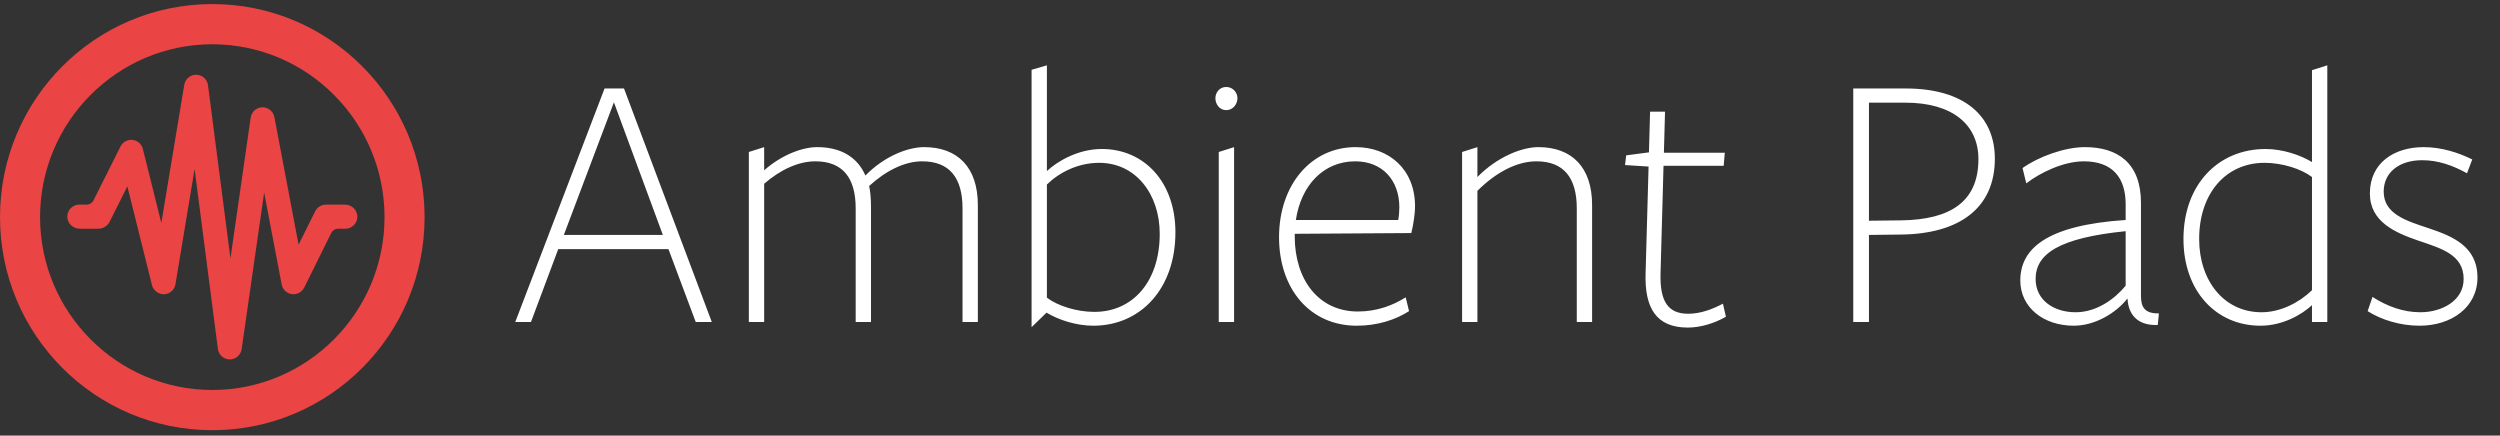
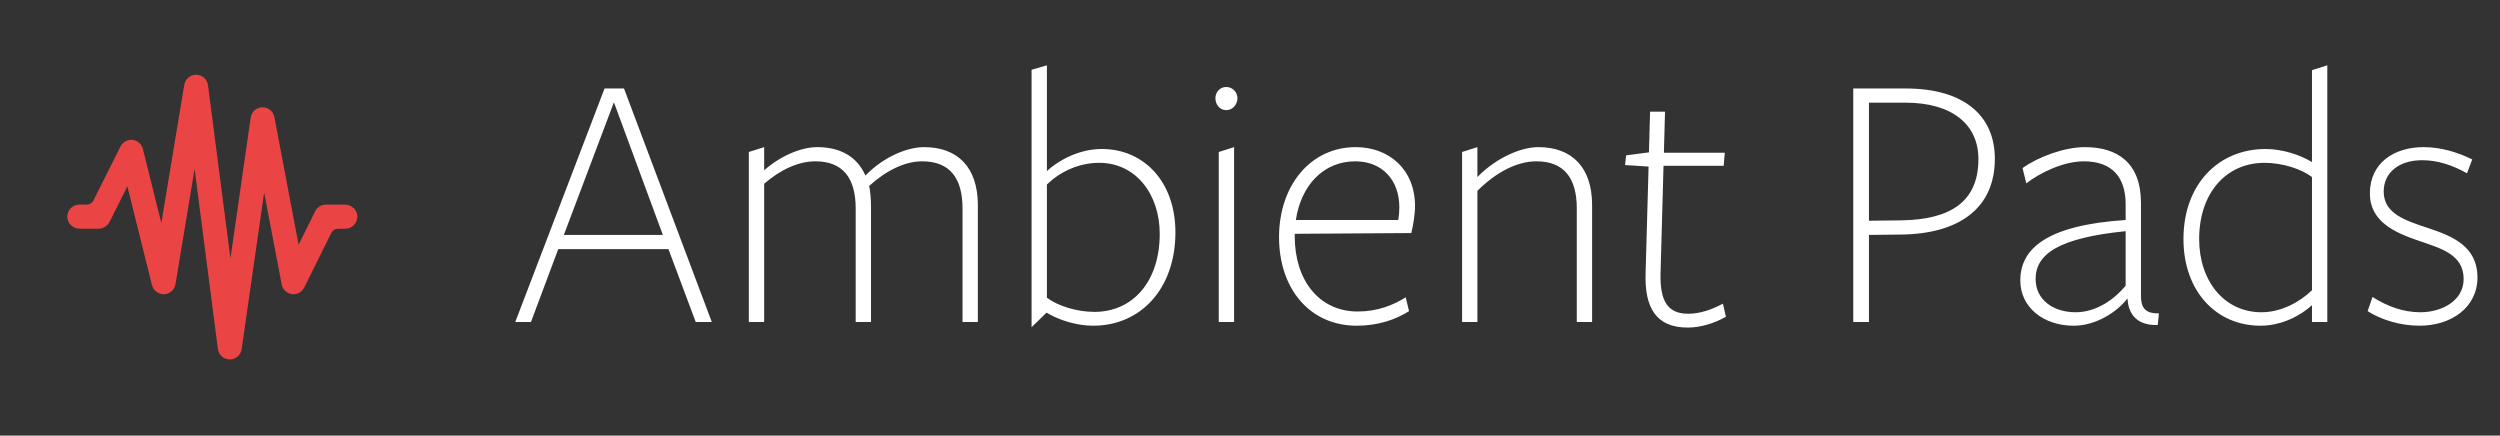
<svg xmlns="http://www.w3.org/2000/svg" width="264" height="46" viewBox="0 0 264 46" fill="none">
  <rect x="0" y="0" width="264" height="46" fill="#333333" stroke="none" />
  <path d="M65.894 9.343H63.842L54.413 34H56.071L58.95 26.307H70.588L73.468 34H75.165L65.894 9.343ZM69.997 24.808H59.542L64.829 10.803L69.997 24.808ZM103.261 34V21.652C103.261 17.667 101.13 15.537 97.58 15.537C95.923 15.537 93.438 16.444 91.386 18.535C90.518 16.523 88.703 15.537 86.297 15.537C84.798 15.537 82.628 16.286 80.695 17.983C80.695 17.904 80.695 15.537 80.695 15.537L79.077 16.05V34H80.695V19.403C82.431 17.904 84.324 17.036 86.1 17.036C89.019 17.036 90.36 18.811 90.36 22.007V34H91.978V21.849C91.978 20.942 91.899 20.153 91.781 19.64C93.556 18.022 95.528 17.036 97.383 17.036C100.302 17.036 101.643 18.811 101.643 22.007V34H103.261ZM124.124 24.532C124.124 19.206 120.81 15.734 116.352 15.734C113.827 15.734 111.657 17.036 110.553 18.062V6.897L108.935 7.37V34.552L110.513 33.014C111.736 33.763 113.63 34.395 115.445 34.395C120.455 34.395 124.124 30.489 124.124 24.532ZM122.467 24.689C122.467 29.739 119.627 32.935 115.563 32.935C113.709 32.935 111.697 32.304 110.553 31.436V19.482C111.894 18.18 113.867 17.194 116.076 17.194C119.942 17.194 122.467 20.508 122.467 24.689ZM130.674 10.369C130.674 9.777 130.2 9.185 129.49 9.185C128.78 9.185 128.346 9.777 128.346 10.369C128.346 11 128.78 11.631 129.49 11.631C130.2 11.631 130.674 11 130.674 10.369ZM130.319 34V15.537L128.701 16.05V34H130.319ZM136.724 24.689L149.033 24.611C149.23 23.822 149.427 22.638 149.427 21.77C149.427 17.904 146.705 15.537 143.155 15.537C138.42 15.537 135.067 19.561 135.067 25.045C135.067 30.528 138.342 34.395 143.273 34.395C145.482 34.395 147.376 33.763 148.796 32.856L148.441 31.396C147.139 32.225 145.443 32.895 143.391 32.895C139.249 32.895 136.724 29.542 136.724 24.966V24.689ZM136.842 23.23C137.395 19.561 139.762 17.036 143.115 17.036C145.995 17.036 147.77 19.048 147.77 21.889C147.77 22.323 147.731 22.796 147.652 23.23H136.842ZM168.126 34V21.652C168.126 17.667 165.995 15.537 162.445 15.537C160.709 15.537 158.105 16.563 156.014 18.693V15.537L154.397 16.05V34H156.014V20.153C157.987 18.18 160.196 17.036 162.247 17.036C165.167 17.036 166.508 18.811 166.508 22.007V34H168.126ZM182.256 33.448L181.941 32.067C180.836 32.659 179.574 33.132 178.272 33.132C176.142 33.132 175.274 31.83 175.353 28.871L175.668 17.509H182.02L182.138 16.129H175.708L175.826 11.789H174.248L174.13 16.089L171.723 16.405L171.605 17.43L174.09 17.588L173.775 28.832C173.656 32.501 174.879 34.592 178.232 34.592C179.534 34.592 181.034 34.158 182.256 33.448ZM210.656 16.76C210.656 12.262 207.461 9.343 201.228 9.343C200.636 9.343 195.704 9.343 195.704 9.343V34H197.361V24.808L200.794 24.768C206.869 24.689 210.656 22.007 210.656 16.76ZM208.921 16.799C208.921 21.336 205.922 23.19 200.794 23.269L197.361 23.309V10.842C197.361 10.842 200.636 10.842 201.228 10.842C206.08 10.842 208.921 13.091 208.921 16.799ZM224.469 30.173C223.325 31.554 221.431 32.974 219.182 32.974C216.894 32.974 214.961 31.712 214.961 29.463C214.961 26.82 217.407 25.123 224.469 24.413V30.173ZM224.666 31.554C224.785 33.566 226.086 34.395 227.862 34.316L227.98 33.093C226.363 33.132 226.086 32.304 226.086 31.199C226.086 31.199 226.086 21.612 226.086 21.415C226.086 17.194 223.601 15.537 220.169 15.537C217.999 15.537 215.237 16.563 213.58 17.746L213.975 19.364C215.395 18.259 217.881 17.036 220.05 17.036C223.128 17.036 224.469 18.811 224.469 21.573C224.469 21.77 224.469 23.23 224.469 23.23C216.105 23.782 213.344 26.268 213.344 29.621C213.344 32.461 215.79 34.395 218.985 34.395C221.313 34.395 223.522 32.974 224.627 31.554H224.666ZM244.145 17.115C242.922 16.365 241.029 15.734 239.254 15.734C234.243 15.734 230.574 19.482 230.574 25.242C230.574 30.765 234.046 34.395 238.701 34.395C241.029 34.395 243.041 33.25 244.145 32.225V34H245.763V6.897L244.145 7.41V17.115ZM244.145 18.693V30.647C242.804 31.948 240.832 32.974 238.82 32.974C234.835 32.974 232.231 29.621 232.231 25.242C232.231 20.389 235.072 17.194 239.135 17.194C240.989 17.194 243.001 17.825 244.145 18.693ZM261.62 29.305C261.62 25.991 258.938 24.926 256.452 24.098C254.085 23.309 251.718 22.599 251.718 20.232C251.718 18.22 253.336 16.918 255.782 16.918C257.478 16.918 259.017 17.47 260.516 18.298L261.068 16.839C259.648 16.129 257.833 15.537 255.94 15.537C252.823 15.537 250.259 17.194 250.259 20.429C250.259 23.427 252.941 24.571 255.348 25.4C257.754 26.228 260.161 26.859 260.161 29.463C260.161 31.751 257.873 32.974 255.584 32.974C253.77 32.974 252.073 32.343 250.535 31.357L250.022 32.856C251.442 33.763 253.454 34.395 255.506 34.395C258.859 34.395 261.62 32.461 261.62 29.305Z" fill="white" />
  <path d="M24.268 37.956H24.257C23.622 37.953 23.091 37.479 23.009 36.845L20.55 17.854L18.529 30.011C18.429 30.608 17.927 31.052 17.329 31.074C16.765 31.089 16.192 30.697 16.048 30.108L13.451 19.681L11.568 23.435C11.352 23.864 10.888 24.151 10.409 24.151H8.417C7.719 24.151 7.121 23.603 7.106 22.902C7.095 22.186 7.667 21.604 8.377 21.604H9.16C9.458 21.604 9.732 21.437 9.866 21.168L12.723 15.468C12.961 14.991 13.484 14.715 13.997 14.774C14.524 14.834 14.959 15.214 15.089 15.732L17.036 23.547L19.458 8.955C19.562 8.339 20.089 7.892 20.71 7.892C20.717 7.892 20.724 7.892 20.732 7.892C21.36 7.903 21.887 8.377 21.965 9.003L24.335 27.294L26.471 12.422C26.56 11.807 27.077 11.344 27.697 11.329C27.708 11.329 27.716 11.329 27.727 11.329C28.336 11.329 28.86 11.762 28.975 12.366L31.531 25.843L33.28 22.313C33.496 21.88 33.934 21.608 34.417 21.608H36.427C37.125 21.608 37.723 22.156 37.738 22.857C37.749 23.573 37.177 24.154 36.468 24.154H35.691C35.39 24.154 35.119 24.326 34.985 24.594L32.125 30.366C31.884 30.858 31.352 31.137 30.817 31.059C30.279 30.985 29.844 30.574 29.744 30.034L27.894 20.337L25.52 36.864C25.431 37.49 24.896 37.956 24.268 37.956Z" fill="#EA4444" />
-   <path d="M22.419 4.675C32.449 4.675 40.606 12.862 40.606 22.928C40.606 32.995 32.449 41.182 22.419 41.182C12.389 41.182 4.231 32.995 4.231 22.928C4.231 12.862 12.389 4.675 22.419 4.675ZM22.419 0.429C10.037 0.429 0 10.502 0 22.928C0 35.354 10.037 45.428 22.419 45.428C34.8 45.428 44.837 35.354 44.837 22.928C44.837 10.502 34.8 0.429 22.419 0.429Z" fill="#EA4444" />
</svg>